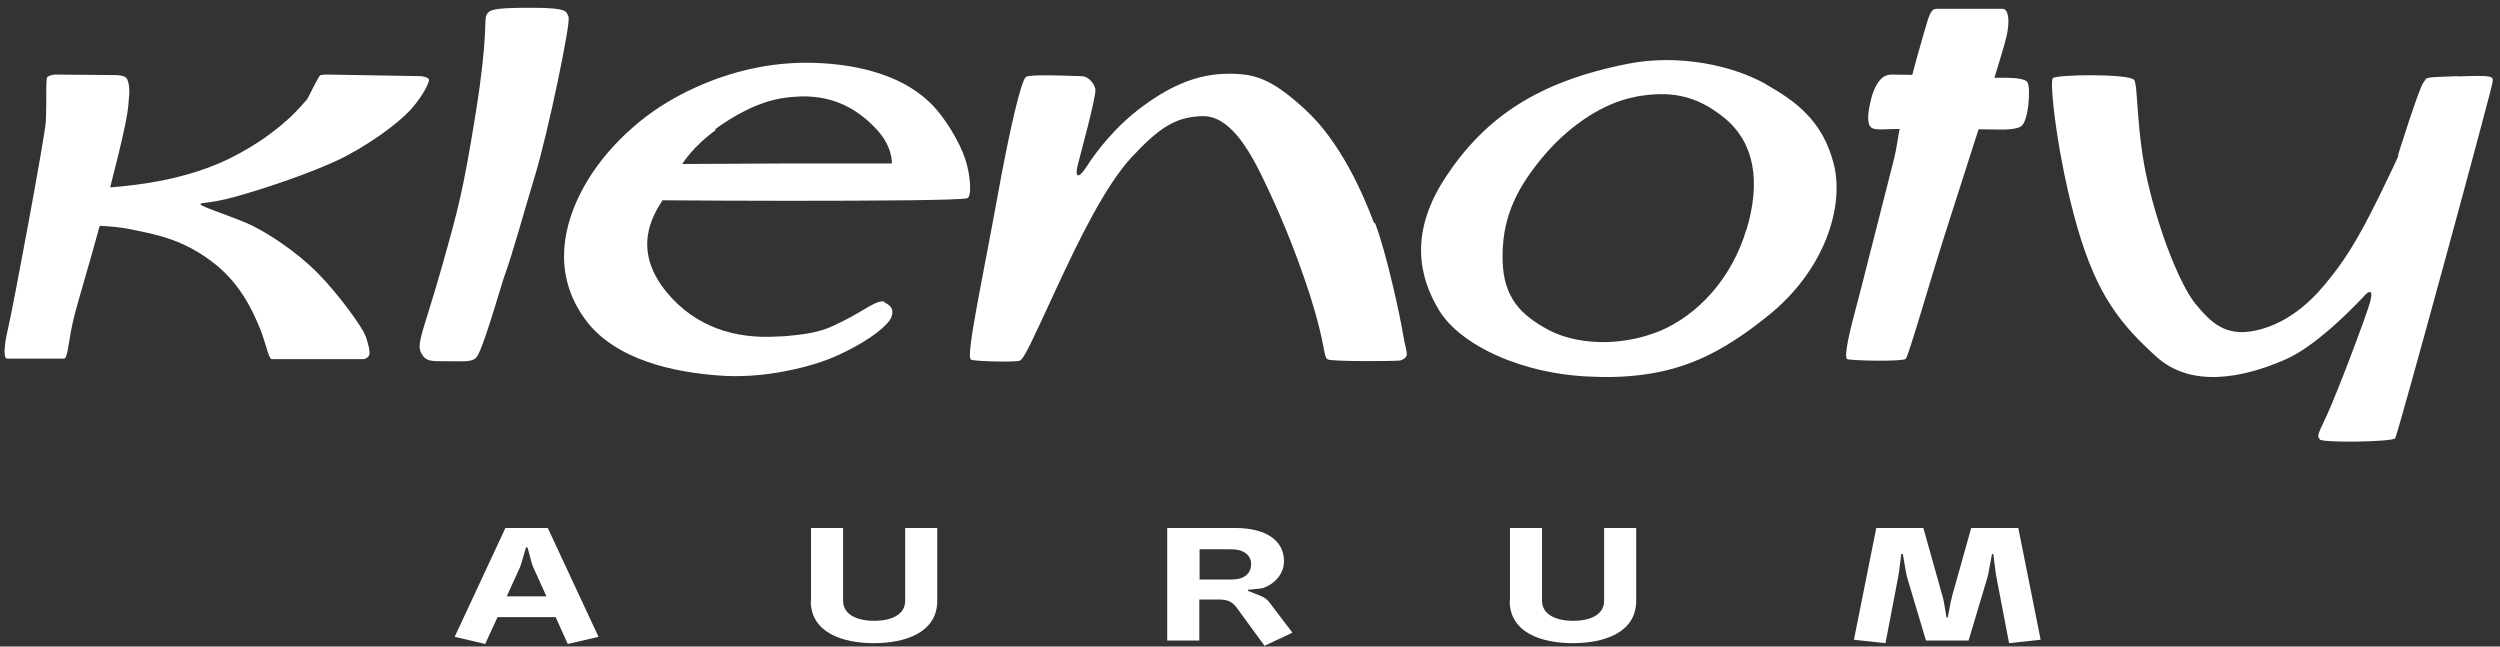
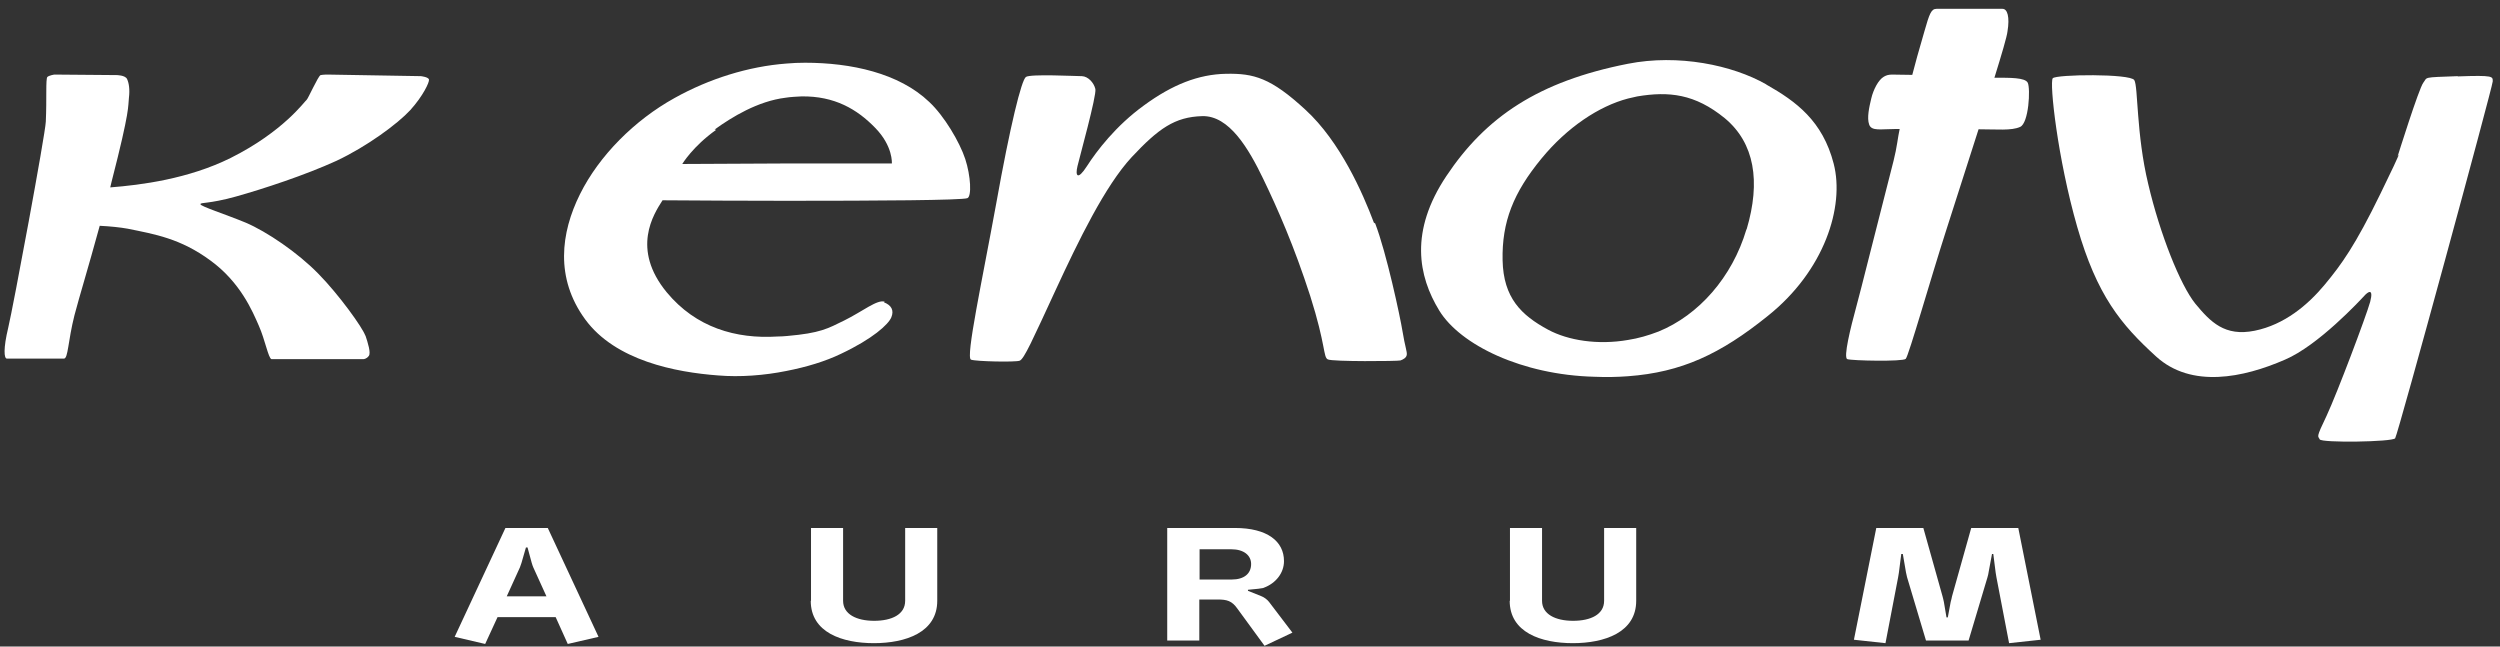
<svg xmlns="http://www.w3.org/2000/svg" width="290" height="75" viewBox="0 0 290 75" fill="none">
  <rect x="0" y="0" width="290" height="75" fill="#333333" stroke="none" />
  <path d="M204.869 9.781C200.964 7.554 194.68 6.242 188.823 7.401C178.45 9.445 172.349 13.564 167.773 20.428C163.502 26.834 164.509 32.02 166.949 36.017C169.39 40.013 176.559 43.491 184.948 43.704C186.321 43.765 187.633 43.735 188.853 43.643C195.046 43.186 199.561 41.081 205.052 36.657C211.642 31.41 213.991 23.966 212.709 18.994C211.428 14.021 208.347 11.764 204.9 9.811L204.869 9.781ZM202.581 26.621C200.934 32.173 197.029 36.566 192.392 38.457C191.202 38.915 190.043 39.25 188.853 39.434C185.345 40.044 181.898 39.495 179.579 38.244C176.467 36.566 174.393 34.552 174.301 30.19C174.21 25.736 175.552 22.35 178.816 18.384C181.776 14.784 185.467 12.313 188.853 11.428C189.219 11.367 189.555 11.245 189.921 11.184C193.582 10.574 196.602 10.879 200.08 13.716C203.527 16.584 204.259 21.038 202.612 26.59" fill="white" />
  <path d="M42.379 38.944C42.105 38.059 39.298 34.154 36.919 31.744C34.539 29.303 30.939 26.863 28.499 25.826C26.058 24.819 23.252 23.934 23.252 23.69C23.252 23.446 24.136 23.69 27.34 22.806C30.512 21.921 35.424 20.304 39.024 18.657C42.593 16.979 46.132 14.355 47.596 12.769C49.06 11.152 49.823 9.535 49.762 9.23C49.701 8.925 48.816 8.833 48.816 8.833L38.017 8.65C38.017 8.65 37.468 8.65 37.193 8.711C36.919 8.772 35.698 11.549 35.546 11.61C35.393 11.671 32.922 15.24 26.76 18.321C21.848 20.762 16.326 21.463 12.788 21.738C12.849 21.524 12.879 21.311 12.94 21.097C15.137 12.555 14.832 12.372 14.954 11.366C15.076 10.359 14.954 9.627 14.74 9.169C14.527 8.711 13.52 8.711 13.52 8.711L6.29 8.65C6.29 8.65 5.71 8.742 5.497 8.925C5.283 9.139 5.436 11.457 5.314 14.111C5.253 15.606 1.531 35.588 0.951 38.029C0.371 40.438 0.463 41.598 0.799 41.598C1.134 41.598 6.93 41.598 7.419 41.598C7.907 41.598 7.876 39.584 8.639 36.564C9.249 34.246 10.164 31.317 11.568 26.192C12.818 26.253 13.947 26.375 14.801 26.527C17.943 27.168 20.933 27.656 24.411 30.219C27.889 32.751 29.292 36.106 30.024 37.784C30.756 39.432 31.122 41.537 31.488 41.659H42.166C42.166 41.659 42.501 41.659 42.776 41.293C43.05 40.957 42.684 39.798 42.379 38.883" fill="white" />
-   <path d="M65.945 1.939C65.64 1.389 66.098 0.901 61.644 0.901C57.16 0.901 56.763 1.115 56.427 1.756C56.122 2.427 56.641 3.922 55.207 12.982C53.743 22.043 53.224 23.995 51.241 31.012C49.258 38.028 48.282 39.767 48.831 40.896C49.38 41.994 50.051 41.903 51.973 41.903C53.865 41.903 54.81 42.025 55.299 41.414C55.756 40.804 56.61 38.303 58.38 32.415C59.692 28.724 60.607 25.154 62.071 20.334C63.535 15.514 66.251 2.549 65.945 2" fill="white" />
  <path d="M102.633 35.008C101.809 34.672 100.04 36.137 97.935 37.174C96.013 38.12 95.159 38.638 91.315 38.974C90.979 39.004 90.583 39.035 90.186 39.035C85.366 39.34 80.729 37.998 77.343 33.91C73.194 28.876 75.817 24.849 76.855 23.232C81.278 23.263 86.373 23.293 91.284 23.293C101.809 23.293 111.541 23.232 112.212 22.988C112.731 22.805 112.609 20.395 111.968 18.443C111.327 16.49 109.527 13.44 107.788 11.823C104.28 8.467 98.697 7.277 93.389 7.277C92.657 7.277 91.955 7.308 91.254 7.369C86.8 7.704 82.254 9.138 78.258 11.365C73.621 13.928 69.502 18.046 67.275 22.531C65.048 27.015 64.377 32.262 67.885 37.052C71.394 41.842 78.38 43.184 83.291 43.55C85.854 43.764 88.661 43.55 91.223 43.031C93.572 42.574 95.769 41.903 97.538 41.048C101.23 39.309 103.06 37.632 103.395 36.808C103.731 35.984 103.396 35.405 102.541 35.069L102.633 35.008ZM82.895 15.026C84.878 13.592 87.898 11.731 91.132 11.335C91.681 11.243 92.413 11.213 92.962 11.182C96.806 11.121 99.43 12.677 101.504 14.812C103.609 16.948 103.457 18.962 103.457 18.962H91.315L79.143 19.023C79.143 19.023 80.363 16.979 83.078 15.057" fill="white" />
  <path d="M159.371 25.827C158.089 22.41 155.466 16.431 151.439 12.74C147.412 9.018 145.429 8.499 142.226 8.56C139.023 8.621 136.002 9.811 132.708 12.221C129.413 14.601 127.186 17.56 126.088 19.268C124.989 20.976 124.715 20.397 124.989 19.268C125.233 18.231 127.216 11.092 127.064 10.329C126.881 9.567 126.21 8.865 125.508 8.835C124.806 8.835 119.498 8.56 119.01 8.926C118.491 9.262 117.18 14.57 115.563 23.6C113.915 32.63 111.994 41.477 112.634 41.721C113.244 41.935 117.759 42.026 118.278 41.843C118.797 41.66 119.803 39.372 122.457 33.637C125.111 27.901 128.193 21.556 131.274 18.231C134.386 14.906 136.277 13.563 139.45 13.472C142.592 13.38 144.849 17.255 146.527 20.732C148.205 24.21 150.127 28.573 151.988 34.338C153.818 40.104 153.483 41.447 154.032 41.691C154.551 41.965 162.116 41.904 162.452 41.813C162.787 41.691 163.123 41.508 163.184 41.172C163.245 40.806 162.97 40.165 162.696 38.457C162.421 36.748 160.835 29.335 159.523 25.919" fill="white" />
  <path d="M231.343 9.048C232.197 6.302 232.807 4.228 232.868 3.648C233.143 1.97 232.868 1.024 232.289 1.024H224.632C224.021 1.024 223.808 1.604 223.228 3.648C222.557 5.936 222.13 7.492 221.825 8.682H221.55C219.445 8.682 219.171 8.529 218.53 8.895C217.89 9.261 217.31 10.39 217.066 11.427C216.822 12.434 216.547 13.685 216.822 14.447C217.096 15.241 218.195 14.966 219.812 14.966H220.361C220.147 15.912 220.056 17.071 219.659 18.627C217.523 26.925 215.907 33.484 215.296 35.711C214.686 37.938 213.802 41.507 214.29 41.66C214.778 41.843 220.727 41.965 221.062 41.629C221.398 41.324 223.991 32.202 225.73 26.803C226.523 24.332 228.048 19.573 229.513 14.996C231.648 14.996 233.326 15.18 234.333 14.722C235.339 14.295 235.553 10.268 235.217 9.597C234.912 8.987 233.143 9.017 231.374 9.017" fill="white" />
  <path d="M285.1 8.834C280.92 8.986 281.622 8.925 281.103 9.596C280.585 10.267 278.114 18.169 278.114 18.169C278.114 18.169 279.059 16.46 276.131 22.47C273.202 28.48 271.616 30.676 269.663 33.025C267.711 35.374 264.996 37.663 261.548 38.364C258.071 39.066 256.423 37.357 254.654 35.222C252.915 33.056 250.566 27.199 249.193 21.341C247.79 15.514 248.034 10.023 247.576 9.291C247.119 8.528 238.516 8.62 238.119 9.078C237.723 9.566 238.668 18.352 240.956 26.314C243.244 34.276 246.02 37.632 250.108 41.354C254.196 45.076 260.237 43.825 265.057 41.72C268.931 40.072 273.782 34.825 274.239 34.337C274.666 33.849 275.368 33.361 274.941 35.008C274.483 36.656 271.128 45.564 269.877 48.248C268.595 50.902 268.901 50.536 269.084 50.963C269.267 51.391 277.534 51.269 277.839 50.841C278.144 50.445 289.157 10.023 289.157 9.444C289.157 8.864 289.279 8.711 285.1 8.864" fill="white" />
  <path d="M57.715 71.587L56.281 74.699L52.742 73.875L58.63 61.245H63.542L69.429 73.875L65.86 74.699L64.457 71.587H57.715ZM61.681 65.302L61.193 63.503H61.01L60.491 65.302C60.491 65.302 60.369 65.669 60.308 65.821L58.782 69.177H63.389L61.864 65.821C61.864 65.821 61.711 65.455 61.681 65.302Z" fill="white" />
  <path d="M94.077 69.695V61.245H97.799V69.695C97.799 71.251 99.355 72.014 101.399 72.014C103.443 72.014 104.999 71.282 104.999 69.695V61.245H108.721V69.695C108.721 73.356 105.06 74.607 101.369 74.607C97.677 74.607 94.047 73.356 94.047 69.695H94.077Z" fill="white" />
  <path d="M146.015 68.292L144.764 68.414V68.536L146.289 69.146C146.625 69.268 146.991 69.543 147.205 69.817L149.92 73.387L146.686 74.912L143.544 70.611C142.903 69.695 142.323 69.543 141.256 69.543H139.12V74.302H135.398V61.245H143.239C147.022 61.245 148.943 62.801 148.943 65.089C148.943 66.462 147.998 67.651 146.625 68.17C146.533 68.231 146.35 68.231 145.984 68.292H146.015ZM139.151 63.686V67.225H142.873C144.306 67.225 145.13 66.553 145.13 65.424C145.13 64.418 144.276 63.716 142.842 63.716H139.151V63.686Z" fill="white" />
  <path d="M175.156 69.695V61.245H178.877V69.695C178.877 71.251 180.433 72.014 182.477 72.014C184.521 72.014 186.077 71.282 186.077 69.695V61.245H189.799V69.695C189.799 73.356 186.138 74.607 182.447 74.607C178.755 74.607 175.125 73.356 175.125 69.695H175.156Z" fill="white" />
  <path d="M223.414 74.302L221.217 66.95C221.217 66.95 221.126 66.553 221.095 66.401L220.729 64.265H220.546L220.271 66.431C220.271 66.431 220.21 66.828 220.18 66.98L218.716 74.607L215.055 74.21L217.648 61.245H223.108L225.335 69.177C225.335 69.177 225.458 69.635 225.488 69.817L225.793 71.617H225.946L226.281 69.817C226.342 69.635 226.403 69.329 226.434 69.177L228.661 61.245H234.121L236.715 74.21L233.054 74.607L231.589 66.98C231.589 66.98 231.528 66.584 231.498 66.431L231.223 64.265H231.071L230.674 66.401C230.674 66.401 230.613 66.797 230.552 66.95L228.356 74.302H223.383H223.414Z" fill="white" />
</svg>